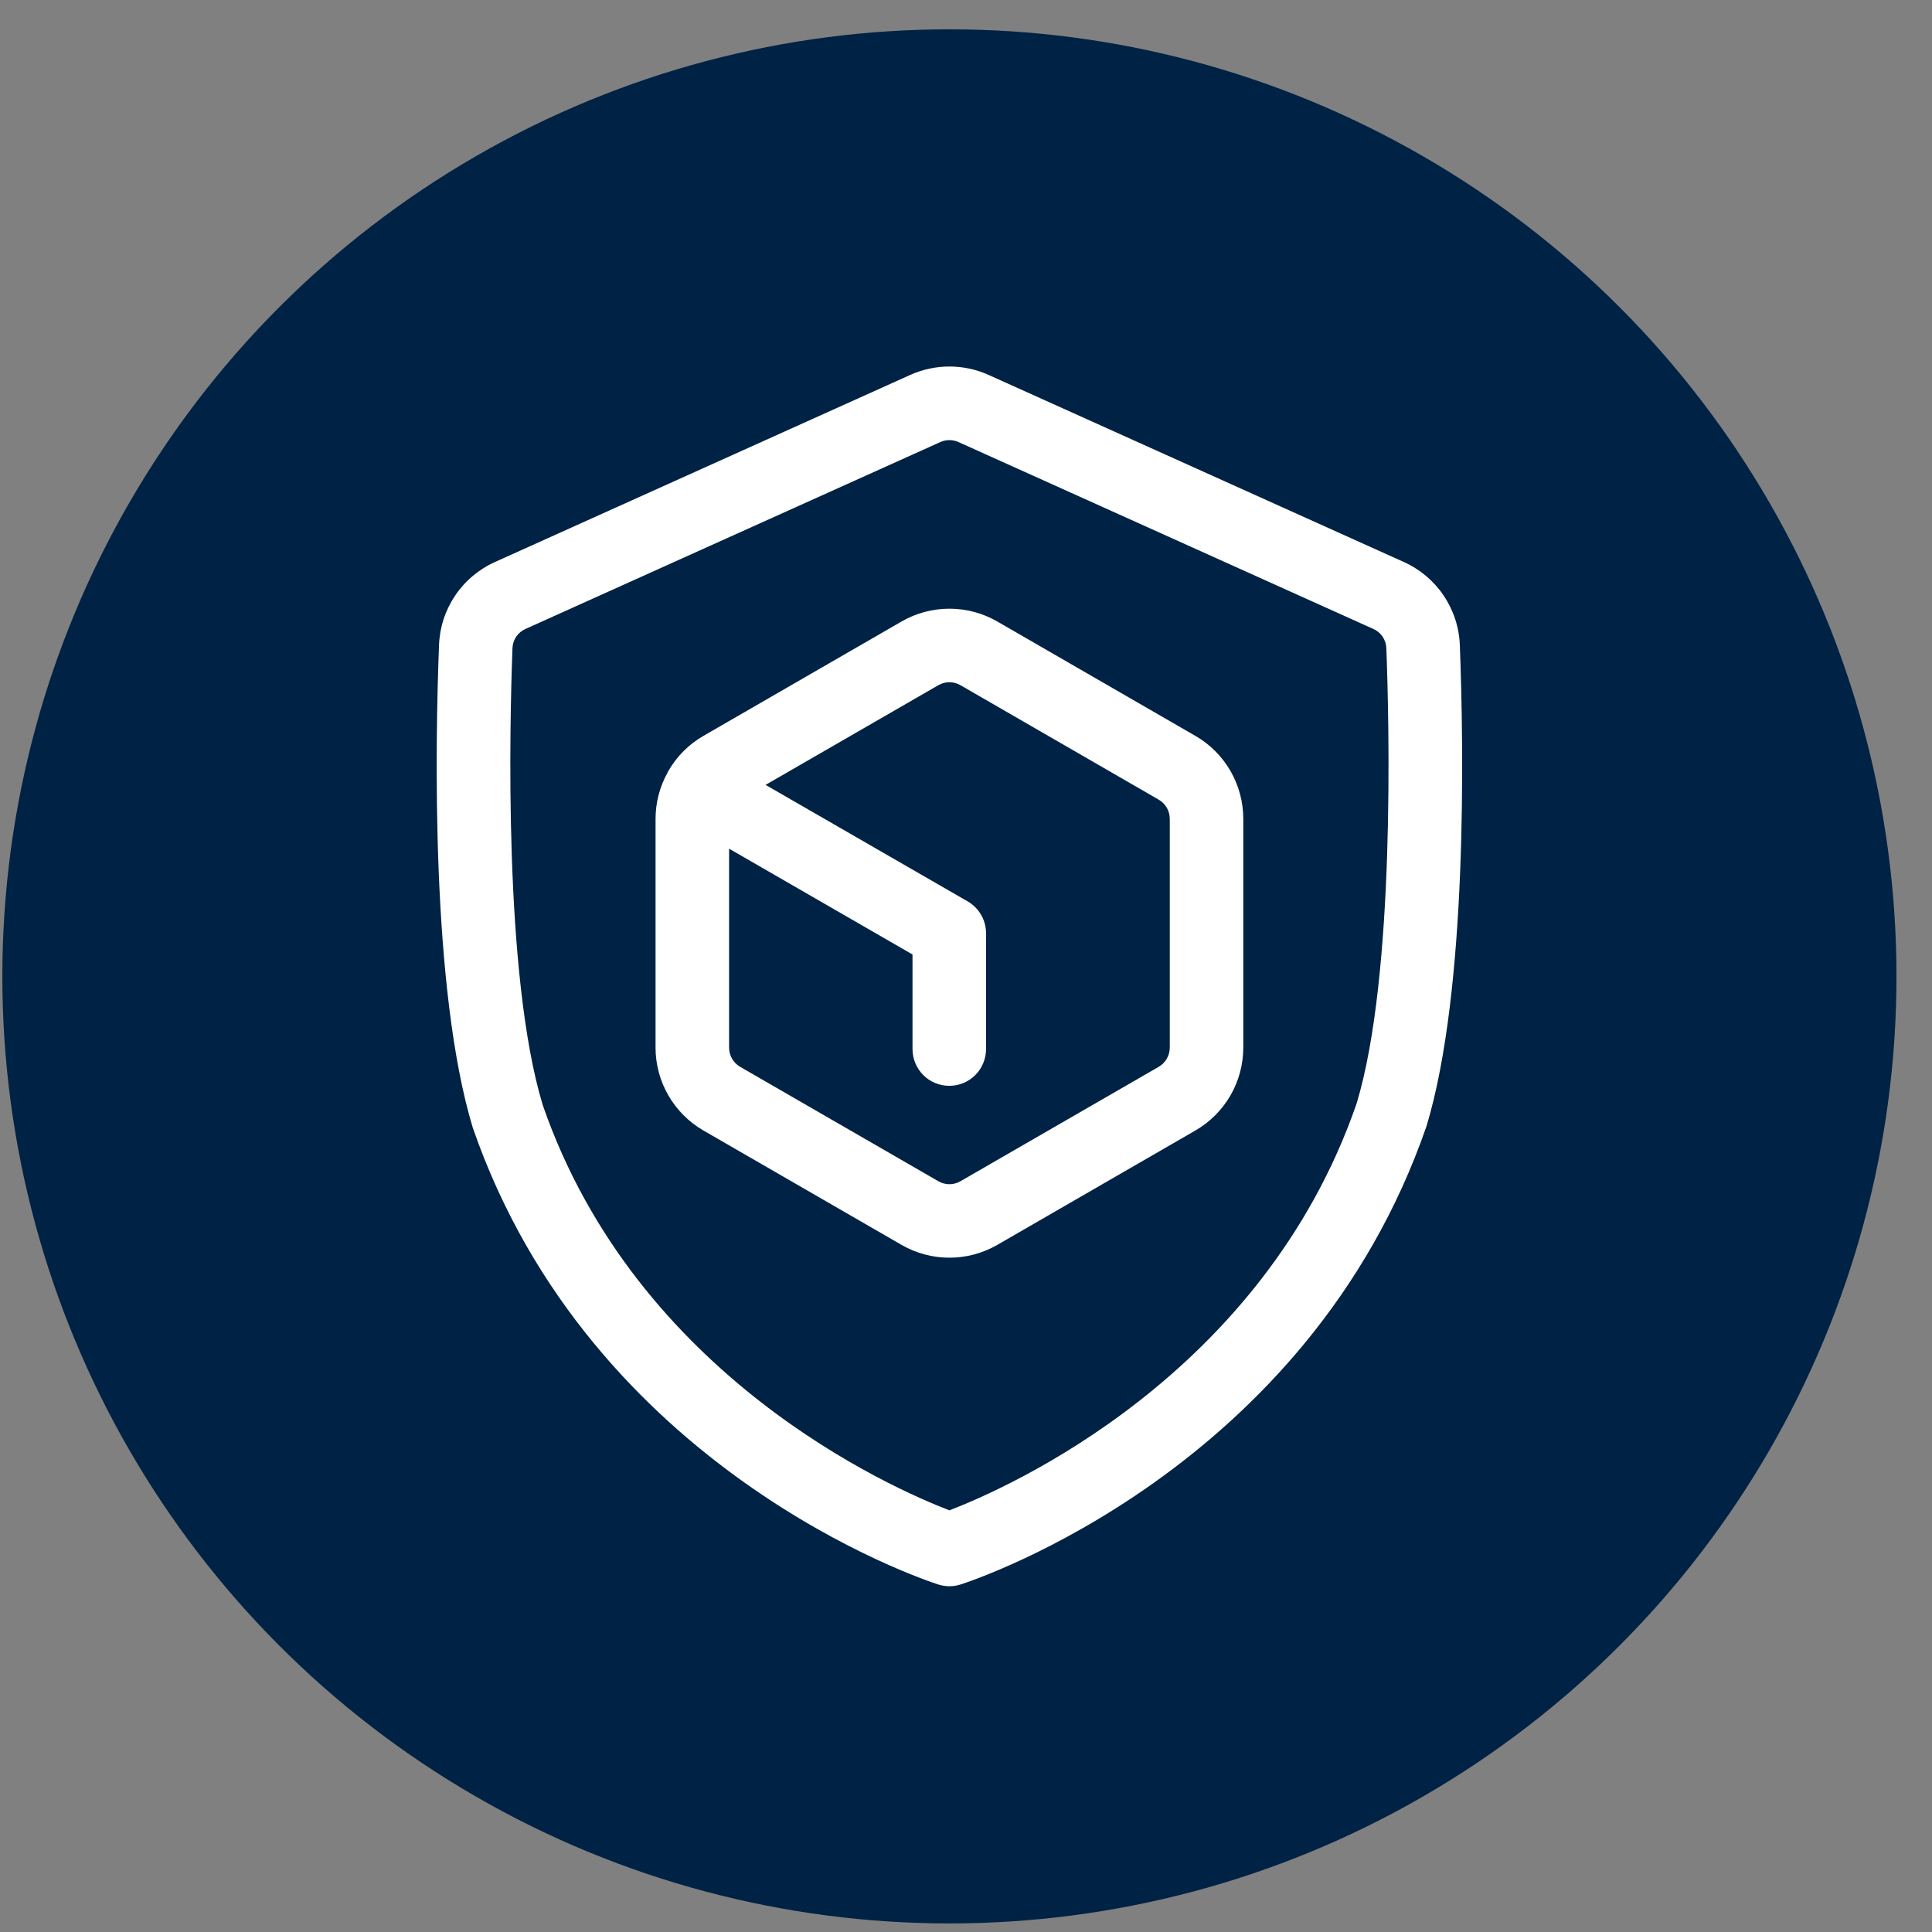
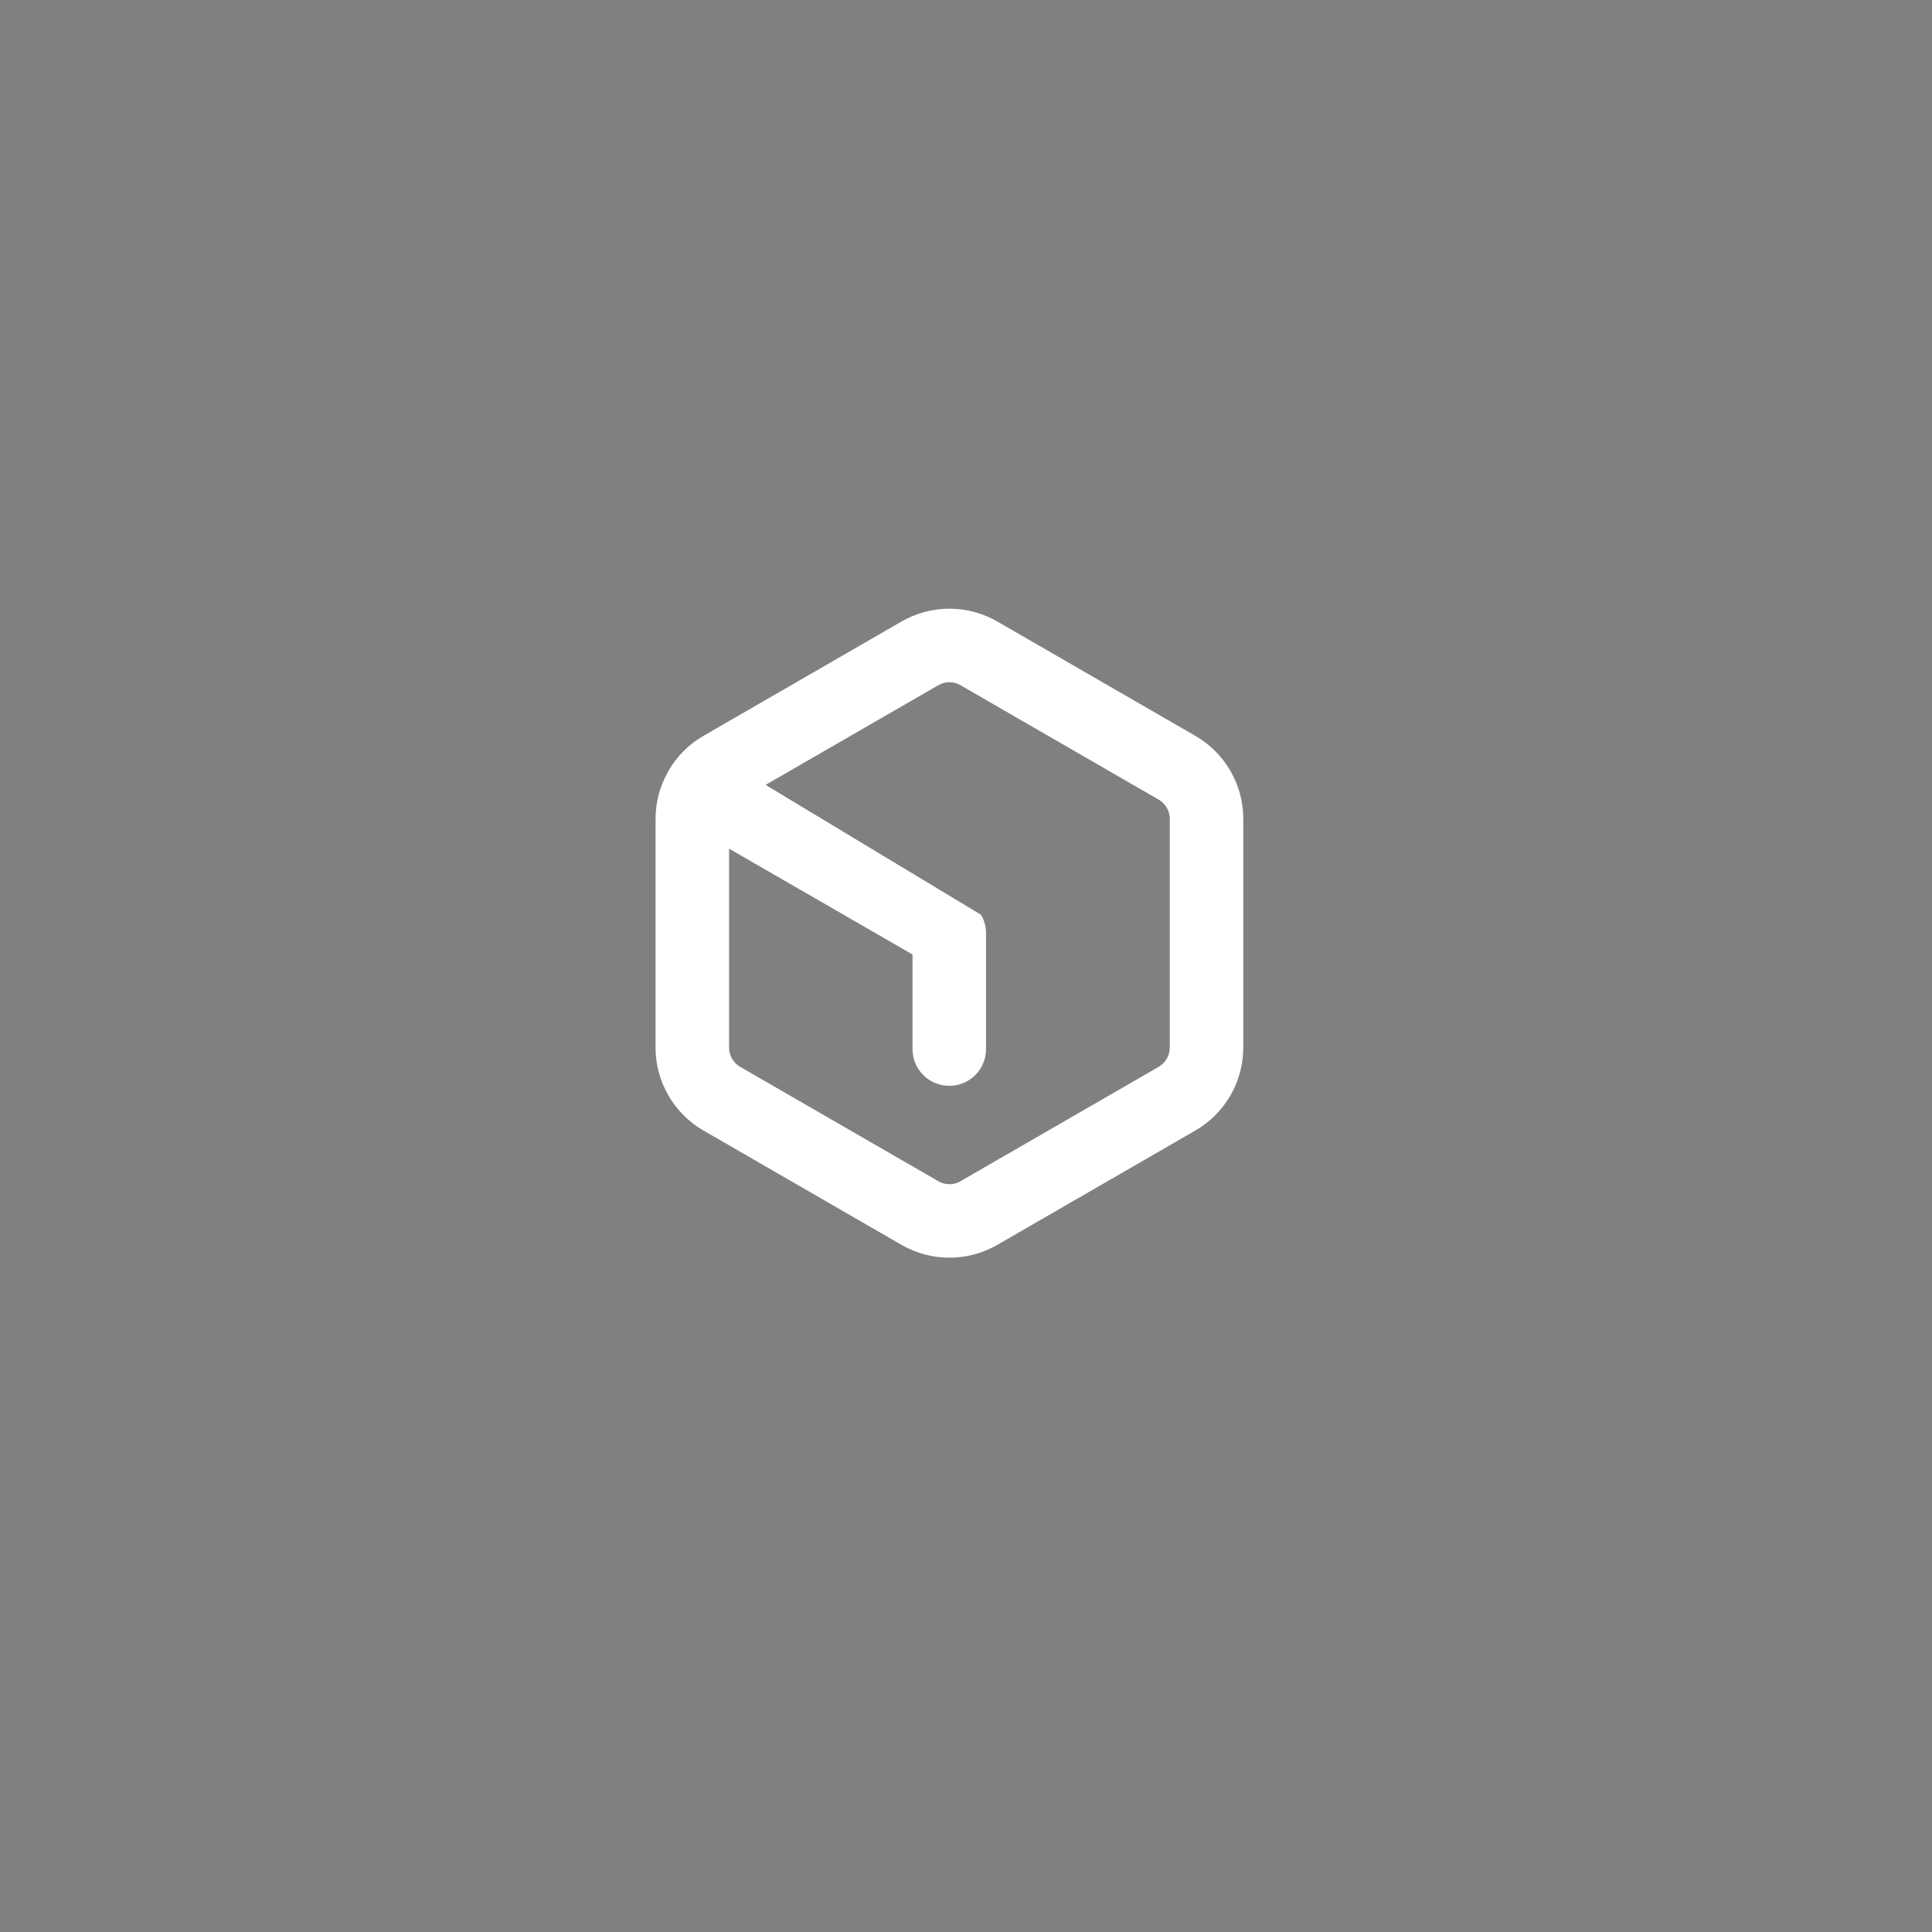
<svg xmlns="http://www.w3.org/2000/svg" width="51" height="51" viewBox="0 0 51 51" fill="none">
  <rect x="0" y="0" width="51" height="51" fill="#808080" stroke="none" />
  <g id="Group 1000004794">
    <g id="Group 1000004782">
-       <circle id="Ellipse 2586" cx="25.062" cy="25.774" r="25" fill="#002244" />
-     </g>
+       </g>
    <g id="Group">
-       <path id="Vector" d="M38.536 17.033C38.519 16.564 38.371 16.109 38.108 15.72C37.846 15.331 37.479 15.023 37.05 14.832L26.099 9.898C25.773 9.751 25.42 9.675 25.062 9.675C24.705 9.675 24.352 9.751 24.026 9.898L13.074 14.832C12.645 15.023 12.278 15.331 12.016 15.72C11.753 16.109 11.605 16.564 11.589 17.033C11.488 19.643 11.372 26.104 12.478 29.762C15.599 38.796 24.393 41.706 24.766 41.826C24.959 41.888 25.166 41.888 25.358 41.826C25.731 41.706 34.525 38.796 37.657 29.726C38.752 26.104 38.636 19.643 38.536 17.033ZM35.812 29.128C33.319 36.342 26.563 39.293 25.062 39.869C23.561 39.293 16.806 36.345 14.325 29.165C13.287 25.73 13.455 19.068 13.528 17.108C13.533 17 13.567 16.896 13.627 16.806C13.688 16.717 13.772 16.647 13.871 16.603L24.823 11.669C24.898 11.635 24.98 11.618 25.062 11.618C25.145 11.618 25.226 11.635 25.301 11.669L36.253 16.603C36.352 16.647 36.436 16.717 36.497 16.806C36.557 16.896 36.592 17 36.596 17.108C36.67 19.068 36.837 25.73 35.812 29.128Z" fill="white" />
-       <path id="Vector_2" d="M31.558 19.427L26.324 16.405C25.94 16.184 25.505 16.068 25.062 16.068C24.619 16.068 24.184 16.184 23.8 16.405L18.566 19.427C18.183 19.648 17.865 19.967 17.644 20.351L17.639 20.357C17.634 20.366 17.631 20.377 17.626 20.387C17.416 20.761 17.306 21.183 17.305 21.612V27.656C17.305 28.099 17.422 28.534 17.644 28.917C17.865 29.3 18.183 29.619 18.566 29.841L23.8 32.863C24.184 33.084 24.619 33.2 25.062 33.2C25.505 33.2 25.94 33.084 26.324 32.863L31.558 29.841C31.941 29.619 32.259 29.3 32.481 28.917C32.702 28.534 32.819 28.099 32.82 27.656V21.612C32.819 21.169 32.702 20.734 32.481 20.351C32.259 19.967 31.941 19.648 31.558 19.427ZM30.879 27.657C30.878 27.759 30.852 27.859 30.8 27.948C30.749 28.036 30.676 28.11 30.587 28.161L25.353 31.182C25.265 31.233 25.164 31.26 25.062 31.26C24.96 31.26 24.86 31.233 24.771 31.182L19.537 28.161C19.448 28.109 19.375 28.036 19.324 27.947C19.273 27.858 19.246 27.758 19.246 27.656V22.403L24.088 25.196V27.692C24.088 27.95 24.19 28.197 24.372 28.379C24.554 28.561 24.801 28.663 25.058 28.663C25.316 28.663 25.563 28.561 25.745 28.379C25.927 28.197 26.029 27.95 26.029 27.692V24.635C26.029 24.465 25.984 24.297 25.899 24.149C25.814 24.002 25.691 23.879 25.543 23.794L20.209 20.719L24.771 18.087C24.86 18.036 24.96 18.009 25.062 18.009C25.164 18.009 25.265 18.036 25.353 18.087L30.587 21.109C30.676 21.16 30.75 21.234 30.801 21.322C30.852 21.411 30.879 21.511 30.879 21.614V27.657Z" fill="white" />
+       <path id="Vector_2" d="M31.558 19.427L26.324 16.405C25.94 16.184 25.505 16.068 25.062 16.068C24.619 16.068 24.184 16.184 23.8 16.405L18.566 19.427C18.183 19.648 17.865 19.967 17.644 20.351L17.639 20.357C17.634 20.366 17.631 20.377 17.626 20.387C17.416 20.761 17.306 21.183 17.305 21.612V27.656C17.305 28.099 17.422 28.534 17.644 28.917C17.865 29.3 18.183 29.619 18.566 29.841L23.8 32.863C24.184 33.084 24.619 33.2 25.062 33.2C25.505 33.2 25.94 33.084 26.324 32.863L31.558 29.841C31.941 29.619 32.259 29.3 32.481 28.917C32.702 28.534 32.819 28.099 32.82 27.656V21.612C32.819 21.169 32.702 20.734 32.481 20.351C32.259 19.967 31.941 19.648 31.558 19.427ZM30.879 27.657C30.878 27.759 30.852 27.859 30.8 27.948C30.749 28.036 30.676 28.11 30.587 28.161L25.353 31.182C25.265 31.233 25.164 31.26 25.062 31.26C24.96 31.26 24.86 31.233 24.771 31.182L19.537 28.161C19.448 28.109 19.375 28.036 19.324 27.947C19.273 27.858 19.246 27.758 19.246 27.656V22.403L24.088 25.196V27.692C24.088 27.95 24.19 28.197 24.372 28.379C24.554 28.561 24.801 28.663 25.058 28.663C25.316 28.663 25.563 28.561 25.745 28.379C25.927 28.197 26.029 27.95 26.029 27.692V24.635C26.029 24.465 25.984 24.297 25.899 24.149L20.209 20.719L24.771 18.087C24.86 18.036 24.96 18.009 25.062 18.009C25.164 18.009 25.265 18.036 25.353 18.087L30.587 21.109C30.676 21.16 30.75 21.234 30.801 21.322C30.852 21.411 30.879 21.511 30.879 21.614V27.657Z" fill="white" />
    </g>
  </g>
</svg>